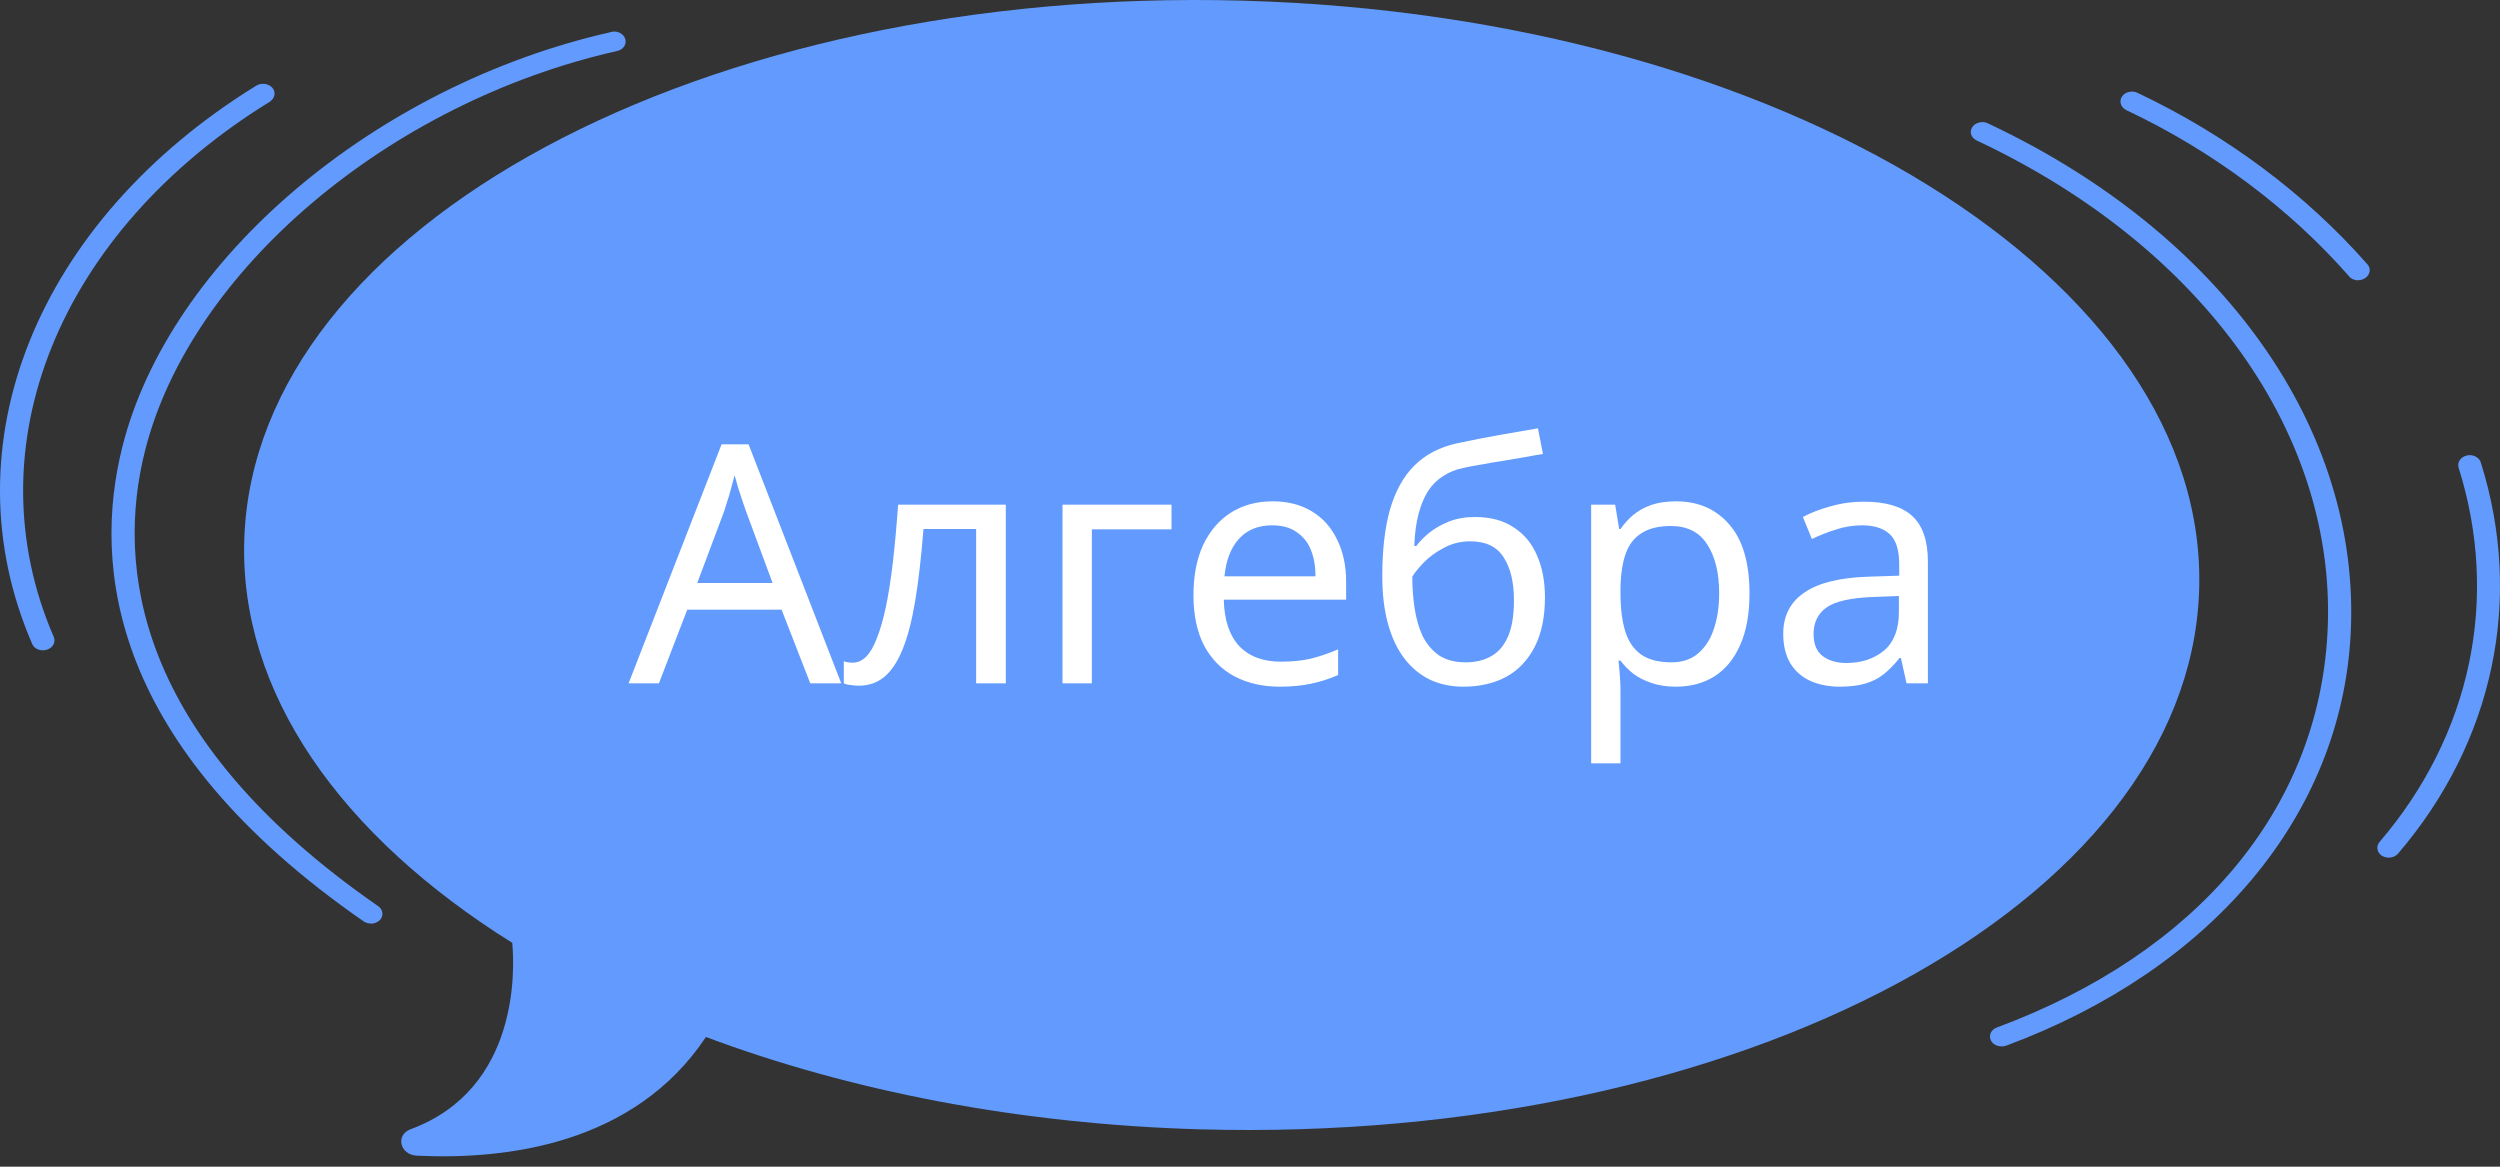
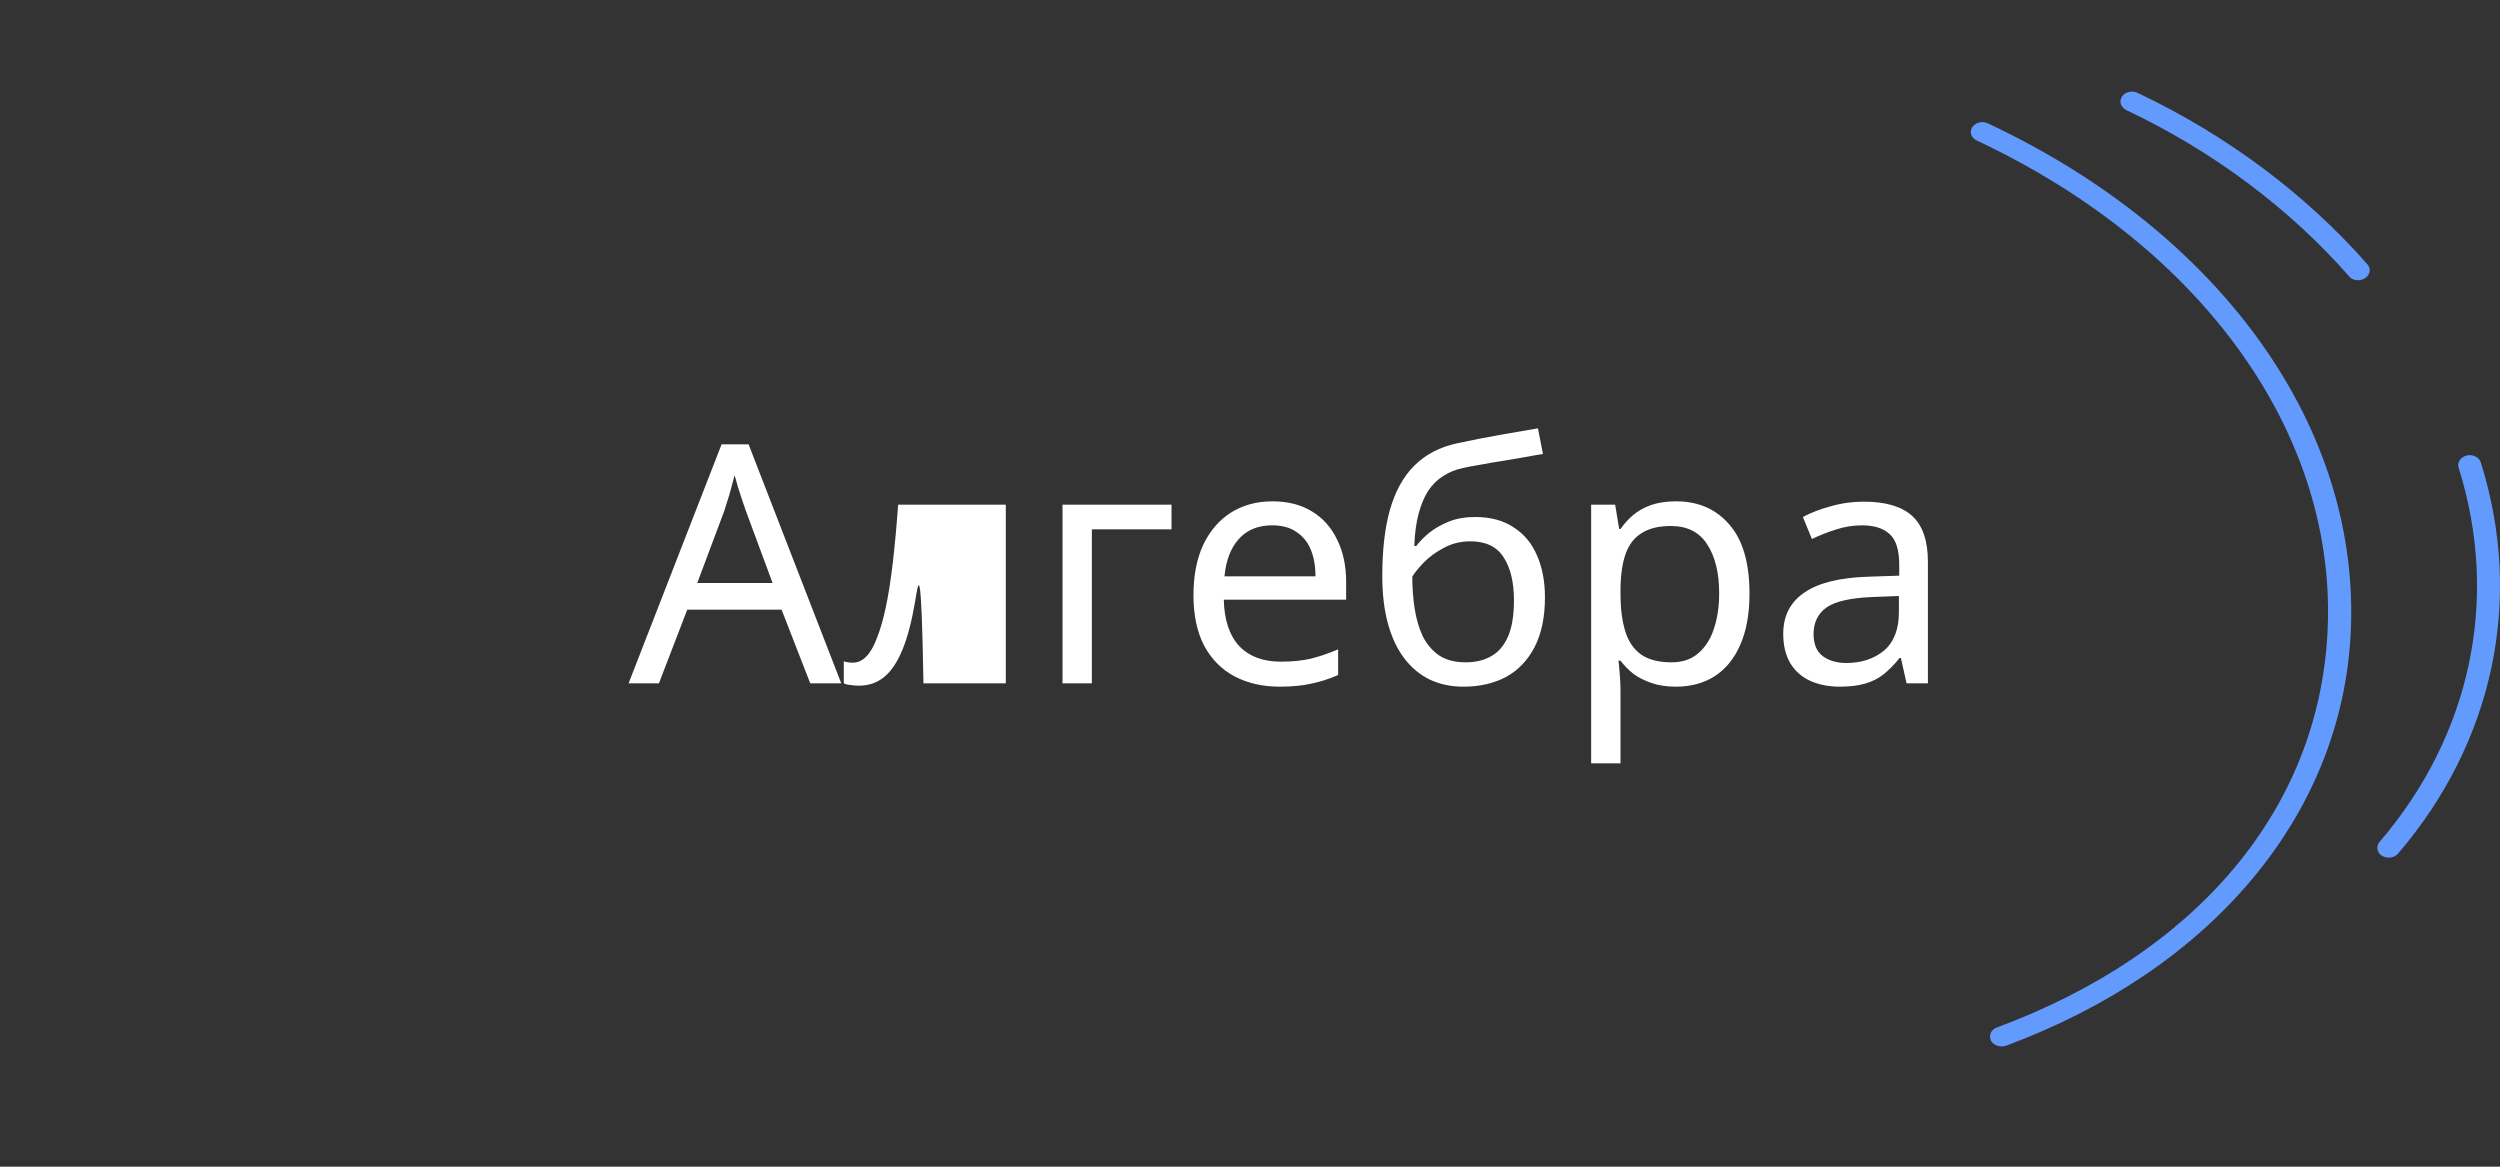
<svg xmlns="http://www.w3.org/2000/svg" width="150" height="70" viewBox="0 0 150 70" fill="none">
  <rect x="0" y="0" width="150" height="70" fill="#333333" stroke="none" />
-   <path d="M74.588 0.04C42.204 -0.86 15.362 13.57 14.66 32.27C14.31 41.56 20.471 50.16 30.735 56.57C30.876 58.08 31.191 65.33 24.644 67.75C23.709 68.09 23.99 69.29 25.007 69.34C30.35 69.6 38.054 68.68 42.356 62.22C50.984 65.45 61.12 67.45 72.016 67.76C104.4 68.66 131.242 54.23 131.944 35.53C132.657 16.83 106.972 0.94 74.588 0.04Z" fill="#629BFD" />
-   <path d="M22.248 55.41C22.096 55.41 21.944 55.37 21.815 55.28C6.594 44.73 5.541 33.97 7.342 26.81C10.159 15.59 22.493 5.12 36.674 1.92C37.037 1.82 37.423 2.02 37.516 2.34C37.61 2.66 37.399 2.98 37.025 3.06C23.323 6.15 11.41 16.25 8.698 27.06C6.979 33.9 8.008 44.2 22.692 54.37C22.984 54.57 23.031 54.95 22.797 55.2C22.657 55.34 22.458 55.42 22.259 55.42L22.248 55.41Z" fill="#629BFD" />
-   <path d="M2.572 39.02C2.291 39.02 2.022 38.87 1.929 38.63C-3.227 26.74 2.186 13.28 15.373 5.14C15.689 4.95 16.122 5.01 16.344 5.27C16.566 5.53 16.496 5.9 16.192 6.1C3.507 13.92 -1.707 26.83 3.227 38.22C3.355 38.52 3.18 38.87 2.817 38.98C2.736 39 2.654 39.02 2.584 39.02H2.572Z" fill="#629BFD" />
  <path d="M120.089 62.78C119.82 62.78 119.563 62.65 119.458 62.43C119.306 62.13 119.458 61.78 119.809 61.65C131.85 57.18 139.075 48.56 139.648 38.01C140.291 26.17 132.224 14.83 118.604 8.43C118.265 8.27 118.148 7.91 118.335 7.63C118.523 7.35 118.943 7.24 119.271 7.4C133.358 14.02 141.694 25.77 141.039 38.07C140.455 48.93 132.727 58.15 120.37 62.74C120.276 62.77 120.183 62.79 120.089 62.79V62.78Z" fill="#629BFD" />
  <path d="M141.495 16.82C141.285 16.82 141.074 16.74 140.946 16.58C137.368 12.5 132.75 9.05 127.583 6.61C127.256 6.45 127.127 6.09 127.314 5.8C127.501 5.51 127.922 5.41 128.249 5.57C133.581 8.09 138.35 11.65 142.045 15.86C142.279 16.12 142.208 16.49 141.904 16.69C141.776 16.77 141.636 16.81 141.495 16.81V16.82Z" fill="#629BFD" />
  <path d="M143.331 51.46C143.19 51.46 143.05 51.42 142.922 51.35C142.618 51.16 142.547 50.79 142.77 50.52C148.264 44.11 149.995 35.92 147.516 28.06C147.423 27.74 147.633 27.42 148.007 27.33C148.358 27.24 148.755 27.43 148.849 27.75C151.433 35.96 149.62 44.52 143.88 51.22C143.74 51.38 143.529 51.46 143.319 51.46H143.331Z" fill="#629BFD" />
-   <path d="M48.615 41L46.895 36.58H41.235L39.535 41H37.715L43.295 26.66H44.915L50.475 41H48.615ZM44.755 30.66C44.715 30.553 44.648 30.36 44.555 30.08C44.462 29.8 44.368 29.513 44.275 29.22C44.195 28.913 44.128 28.68 44.075 28.52C44.008 28.787 43.935 29.06 43.855 29.34C43.788 29.607 43.715 29.853 43.635 30.08C43.568 30.307 43.508 30.5 43.455 30.66L41.835 34.98H46.355L44.755 30.66ZM60.348 41H58.568V31.74H55.408C55.275 33.433 55.108 34.88 54.908 36.08C54.708 37.267 54.455 38.233 54.148 38.98C53.842 39.727 53.475 40.273 53.048 40.62C52.622 40.967 52.122 41.14 51.548 41.14C51.375 41.14 51.202 41.127 51.028 41.1C50.868 41.087 50.735 41.053 50.628 41V39.68C50.708 39.707 50.795 39.727 50.888 39.74C50.982 39.753 51.075 39.76 51.168 39.76C51.462 39.76 51.728 39.64 51.968 39.4C52.208 39.16 52.422 38.793 52.608 38.3C52.808 37.807 52.988 37.187 53.148 36.44C53.308 35.68 53.448 34.787 53.568 33.76C53.688 32.733 53.795 31.573 53.888 30.28H60.348V41ZM70.291 30.28V31.76H65.511V41H63.751V30.28H70.291ZM76.348 30.08C77.268 30.08 78.055 30.28 78.708 30.68C79.374 31.08 79.881 31.647 80.228 32.38C80.588 33.1 80.768 33.947 80.768 34.92V35.98H73.428C73.454 37.193 73.761 38.12 74.348 38.76C74.948 39.387 75.781 39.7 76.848 39.7C77.528 39.7 78.128 39.64 78.648 39.52C79.181 39.387 79.728 39.2 80.288 38.96V40.5C79.741 40.74 79.201 40.913 78.668 41.02C78.135 41.14 77.501 41.2 76.768 41.2C75.754 41.2 74.855 40.993 74.068 40.58C73.294 40.167 72.688 39.553 72.248 38.74C71.821 37.913 71.608 36.907 71.608 35.72C71.608 34.547 71.801 33.54 72.188 32.7C72.588 31.86 73.141 31.213 73.848 30.76C74.568 30.307 75.401 30.08 76.348 30.08ZM76.328 31.52C75.488 31.52 74.821 31.793 74.328 32.34C73.848 32.873 73.561 33.62 73.468 34.58H78.928C78.928 33.967 78.835 33.433 78.648 32.98C78.461 32.527 78.174 32.173 77.788 31.92C77.415 31.653 76.928 31.52 76.328 31.52ZM82.937 34.56C82.937 33 83.09 31.673 83.397 30.58C83.717 29.473 84.204 28.593 84.857 27.94C85.523 27.273 86.377 26.827 87.417 26.6C88.284 26.413 89.13 26.247 89.957 26.1C90.784 25.953 91.557 25.82 92.277 25.7L92.577 27.24C92.23 27.293 91.844 27.36 91.417 27.44C90.99 27.507 90.557 27.58 90.117 27.66C89.677 27.727 89.25 27.8 88.837 27.88C88.437 27.947 88.084 28.013 87.777 28.08C87.337 28.173 86.944 28.333 86.597 28.56C86.25 28.773 85.95 29.067 85.697 29.44C85.457 29.813 85.263 30.273 85.117 30.82C84.97 31.367 84.883 32.013 84.857 32.76H84.977C85.163 32.507 85.417 32.247 85.737 31.98C86.07 31.713 86.463 31.487 86.917 31.3C87.383 31.113 87.91 31.02 88.497 31.02C89.43 31.02 90.204 31.227 90.817 31.64C91.444 32.04 91.91 32.6 92.217 33.32C92.537 34.04 92.697 34.88 92.697 35.84C92.697 37.027 92.49 38.02 92.077 38.82C91.663 39.62 91.09 40.22 90.357 40.62C89.624 41.007 88.77 41.2 87.797 41.2C87.064 41.2 86.397 41.06 85.797 40.78C85.197 40.487 84.683 40.06 84.257 39.5C83.83 38.94 83.504 38.247 83.277 37.42C83.05 36.593 82.937 35.64 82.937 34.56ZM87.937 39.74C88.523 39.74 89.03 39.62 89.457 39.38C89.897 39.14 90.237 38.747 90.477 38.2C90.717 37.653 90.837 36.927 90.837 36.02C90.837 34.927 90.63 34.067 90.217 33.44C89.817 32.8 89.15 32.48 88.217 32.48C87.63 32.48 87.097 32.613 86.617 32.88C86.137 33.133 85.737 33.427 85.417 33.76C85.097 34.093 84.87 34.373 84.737 34.6C84.737 35.253 84.784 35.887 84.877 36.5C84.97 37.113 85.13 37.667 85.357 38.16C85.597 38.64 85.924 39.027 86.337 39.32C86.763 39.6 87.297 39.74 87.937 39.74ZM100.57 30.08C101.89 30.08 102.95 30.54 103.75 31.46C104.563 32.38 104.97 33.767 104.97 35.62C104.97 36.833 104.783 37.86 104.41 38.7C104.05 39.527 103.536 40.153 102.87 40.58C102.216 40.993 101.443 41.2 100.55 41.2C100.003 41.2 99.516 41.127 99.09 40.98C98.663 40.833 98.296 40.647 97.99 40.42C97.696 40.18 97.443 39.92 97.23 39.64H97.109C97.136 39.867 97.163 40.153 97.189 40.5C97.216 40.847 97.23 41.147 97.23 41.4V45.8H95.469V30.28H96.909L97.15 31.74H97.23C97.443 31.433 97.696 31.153 97.99 30.9C98.296 30.647 98.656 30.447 99.07 30.3C99.496 30.153 99.996 30.08 100.57 30.08ZM100.25 31.56C99.529 31.56 98.95 31.7 98.51 31.98C98.07 32.247 97.749 32.653 97.549 33.2C97.35 33.747 97.243 34.44 97.23 35.28V35.62C97.23 36.5 97.323 37.247 97.51 37.86C97.696 38.473 98.01 38.94 98.45 39.26C98.903 39.58 99.516 39.74 100.29 39.74C100.943 39.74 101.476 39.56 101.89 39.2C102.316 38.84 102.63 38.353 102.83 37.74C103.043 37.113 103.15 36.4 103.15 35.6C103.15 34.373 102.91 33.393 102.43 32.66C101.963 31.927 101.236 31.56 100.25 31.56ZM111.834 30.1C113.141 30.1 114.108 30.387 114.734 30.96C115.361 31.533 115.674 32.447 115.674 33.7V41H114.394L114.054 39.48H113.974C113.668 39.867 113.348 40.193 113.014 40.46C112.694 40.713 112.321 40.9 111.894 41.02C111.481 41.14 110.974 41.2 110.374 41.2C109.734 41.2 109.154 41.087 108.634 40.86C108.128 40.633 107.728 40.287 107.434 39.82C107.141 39.34 106.994 38.74 106.994 38.02C106.994 36.953 107.414 36.133 108.254 35.56C109.094 34.973 110.388 34.653 112.134 34.6L113.954 34.54V33.9C113.954 33.007 113.761 32.387 113.374 32.04C112.988 31.693 112.441 31.52 111.734 31.52C111.174 31.52 110.641 31.607 110.134 31.78C109.628 31.94 109.154 32.127 108.714 32.34L108.174 31.02C108.641 30.767 109.194 30.553 109.834 30.38C110.474 30.193 111.141 30.1 111.834 30.1ZM112.354 35.82C111.021 35.873 110.094 36.087 109.574 36.46C109.068 36.833 108.814 37.36 108.814 38.04C108.814 38.64 108.994 39.08 109.354 39.36C109.728 39.64 110.201 39.78 110.774 39.78C111.681 39.78 112.434 39.533 113.034 39.04C113.634 38.533 113.934 37.76 113.934 36.72V35.76L112.354 35.82Z" fill="white" />
+   <path d="M48.615 41L46.895 36.58H41.235L39.535 41H37.715L43.295 26.66H44.915L50.475 41H48.615ZM44.755 30.66C44.715 30.553 44.648 30.36 44.555 30.08C44.462 29.8 44.368 29.513 44.275 29.22C44.195 28.913 44.128 28.68 44.075 28.52C44.008 28.787 43.935 29.06 43.855 29.34C43.788 29.607 43.715 29.853 43.635 30.08C43.568 30.307 43.508 30.5 43.455 30.66L41.835 34.98H46.355L44.755 30.66ZM60.348 41H58.568H55.408C55.275 33.433 55.108 34.88 54.908 36.08C54.708 37.267 54.455 38.233 54.148 38.98C53.842 39.727 53.475 40.273 53.048 40.62C52.622 40.967 52.122 41.14 51.548 41.14C51.375 41.14 51.202 41.127 51.028 41.1C50.868 41.087 50.735 41.053 50.628 41V39.68C50.708 39.707 50.795 39.727 50.888 39.74C50.982 39.753 51.075 39.76 51.168 39.76C51.462 39.76 51.728 39.64 51.968 39.4C52.208 39.16 52.422 38.793 52.608 38.3C52.808 37.807 52.988 37.187 53.148 36.44C53.308 35.68 53.448 34.787 53.568 33.76C53.688 32.733 53.795 31.573 53.888 30.28H60.348V41ZM70.291 30.28V31.76H65.511V41H63.751V30.28H70.291ZM76.348 30.08C77.268 30.08 78.055 30.28 78.708 30.68C79.374 31.08 79.881 31.647 80.228 32.38C80.588 33.1 80.768 33.947 80.768 34.92V35.98H73.428C73.454 37.193 73.761 38.12 74.348 38.76C74.948 39.387 75.781 39.7 76.848 39.7C77.528 39.7 78.128 39.64 78.648 39.52C79.181 39.387 79.728 39.2 80.288 38.96V40.5C79.741 40.74 79.201 40.913 78.668 41.02C78.135 41.14 77.501 41.2 76.768 41.2C75.754 41.2 74.855 40.993 74.068 40.58C73.294 40.167 72.688 39.553 72.248 38.74C71.821 37.913 71.608 36.907 71.608 35.72C71.608 34.547 71.801 33.54 72.188 32.7C72.588 31.86 73.141 31.213 73.848 30.76C74.568 30.307 75.401 30.08 76.348 30.08ZM76.328 31.52C75.488 31.52 74.821 31.793 74.328 32.34C73.848 32.873 73.561 33.62 73.468 34.58H78.928C78.928 33.967 78.835 33.433 78.648 32.98C78.461 32.527 78.174 32.173 77.788 31.92C77.415 31.653 76.928 31.52 76.328 31.52ZM82.937 34.56C82.937 33 83.09 31.673 83.397 30.58C83.717 29.473 84.204 28.593 84.857 27.94C85.523 27.273 86.377 26.827 87.417 26.6C88.284 26.413 89.13 26.247 89.957 26.1C90.784 25.953 91.557 25.82 92.277 25.7L92.577 27.24C92.23 27.293 91.844 27.36 91.417 27.44C90.99 27.507 90.557 27.58 90.117 27.66C89.677 27.727 89.25 27.8 88.837 27.88C88.437 27.947 88.084 28.013 87.777 28.08C87.337 28.173 86.944 28.333 86.597 28.56C86.25 28.773 85.95 29.067 85.697 29.44C85.457 29.813 85.263 30.273 85.117 30.82C84.97 31.367 84.883 32.013 84.857 32.76H84.977C85.163 32.507 85.417 32.247 85.737 31.98C86.07 31.713 86.463 31.487 86.917 31.3C87.383 31.113 87.91 31.02 88.497 31.02C89.43 31.02 90.204 31.227 90.817 31.64C91.444 32.04 91.91 32.6 92.217 33.32C92.537 34.04 92.697 34.88 92.697 35.84C92.697 37.027 92.49 38.02 92.077 38.82C91.663 39.62 91.09 40.22 90.357 40.62C89.624 41.007 88.77 41.2 87.797 41.2C87.064 41.2 86.397 41.06 85.797 40.78C85.197 40.487 84.683 40.06 84.257 39.5C83.83 38.94 83.504 38.247 83.277 37.42C83.05 36.593 82.937 35.64 82.937 34.56ZM87.937 39.74C88.523 39.74 89.03 39.62 89.457 39.38C89.897 39.14 90.237 38.747 90.477 38.2C90.717 37.653 90.837 36.927 90.837 36.02C90.837 34.927 90.63 34.067 90.217 33.44C89.817 32.8 89.15 32.48 88.217 32.48C87.63 32.48 87.097 32.613 86.617 32.88C86.137 33.133 85.737 33.427 85.417 33.76C85.097 34.093 84.87 34.373 84.737 34.6C84.737 35.253 84.784 35.887 84.877 36.5C84.97 37.113 85.13 37.667 85.357 38.16C85.597 38.64 85.924 39.027 86.337 39.32C86.763 39.6 87.297 39.74 87.937 39.74ZM100.57 30.08C101.89 30.08 102.95 30.54 103.75 31.46C104.563 32.38 104.97 33.767 104.97 35.62C104.97 36.833 104.783 37.86 104.41 38.7C104.05 39.527 103.536 40.153 102.87 40.58C102.216 40.993 101.443 41.2 100.55 41.2C100.003 41.2 99.516 41.127 99.09 40.98C98.663 40.833 98.296 40.647 97.99 40.42C97.696 40.18 97.443 39.92 97.23 39.64H97.109C97.136 39.867 97.163 40.153 97.189 40.5C97.216 40.847 97.23 41.147 97.23 41.4V45.8H95.469V30.28H96.909L97.15 31.74H97.23C97.443 31.433 97.696 31.153 97.99 30.9C98.296 30.647 98.656 30.447 99.07 30.3C99.496 30.153 99.996 30.08 100.57 30.08ZM100.25 31.56C99.529 31.56 98.95 31.7 98.51 31.98C98.07 32.247 97.749 32.653 97.549 33.2C97.35 33.747 97.243 34.44 97.23 35.28V35.62C97.23 36.5 97.323 37.247 97.51 37.86C97.696 38.473 98.01 38.94 98.45 39.26C98.903 39.58 99.516 39.74 100.29 39.74C100.943 39.74 101.476 39.56 101.89 39.2C102.316 38.84 102.63 38.353 102.83 37.74C103.043 37.113 103.15 36.4 103.15 35.6C103.15 34.373 102.91 33.393 102.43 32.66C101.963 31.927 101.236 31.56 100.25 31.56ZM111.834 30.1C113.141 30.1 114.108 30.387 114.734 30.96C115.361 31.533 115.674 32.447 115.674 33.7V41H114.394L114.054 39.48H113.974C113.668 39.867 113.348 40.193 113.014 40.46C112.694 40.713 112.321 40.9 111.894 41.02C111.481 41.14 110.974 41.2 110.374 41.2C109.734 41.2 109.154 41.087 108.634 40.86C108.128 40.633 107.728 40.287 107.434 39.82C107.141 39.34 106.994 38.74 106.994 38.02C106.994 36.953 107.414 36.133 108.254 35.56C109.094 34.973 110.388 34.653 112.134 34.6L113.954 34.54V33.9C113.954 33.007 113.761 32.387 113.374 32.04C112.988 31.693 112.441 31.52 111.734 31.52C111.174 31.52 110.641 31.607 110.134 31.78C109.628 31.94 109.154 32.127 108.714 32.34L108.174 31.02C108.641 30.767 109.194 30.553 109.834 30.38C110.474 30.193 111.141 30.1 111.834 30.1ZM112.354 35.82C111.021 35.873 110.094 36.087 109.574 36.46C109.068 36.833 108.814 37.36 108.814 38.04C108.814 38.64 108.994 39.08 109.354 39.36C109.728 39.64 110.201 39.78 110.774 39.78C111.681 39.78 112.434 39.533 113.034 39.04C113.634 38.533 113.934 37.76 113.934 36.72V35.76L112.354 35.82Z" fill="white" />
</svg>